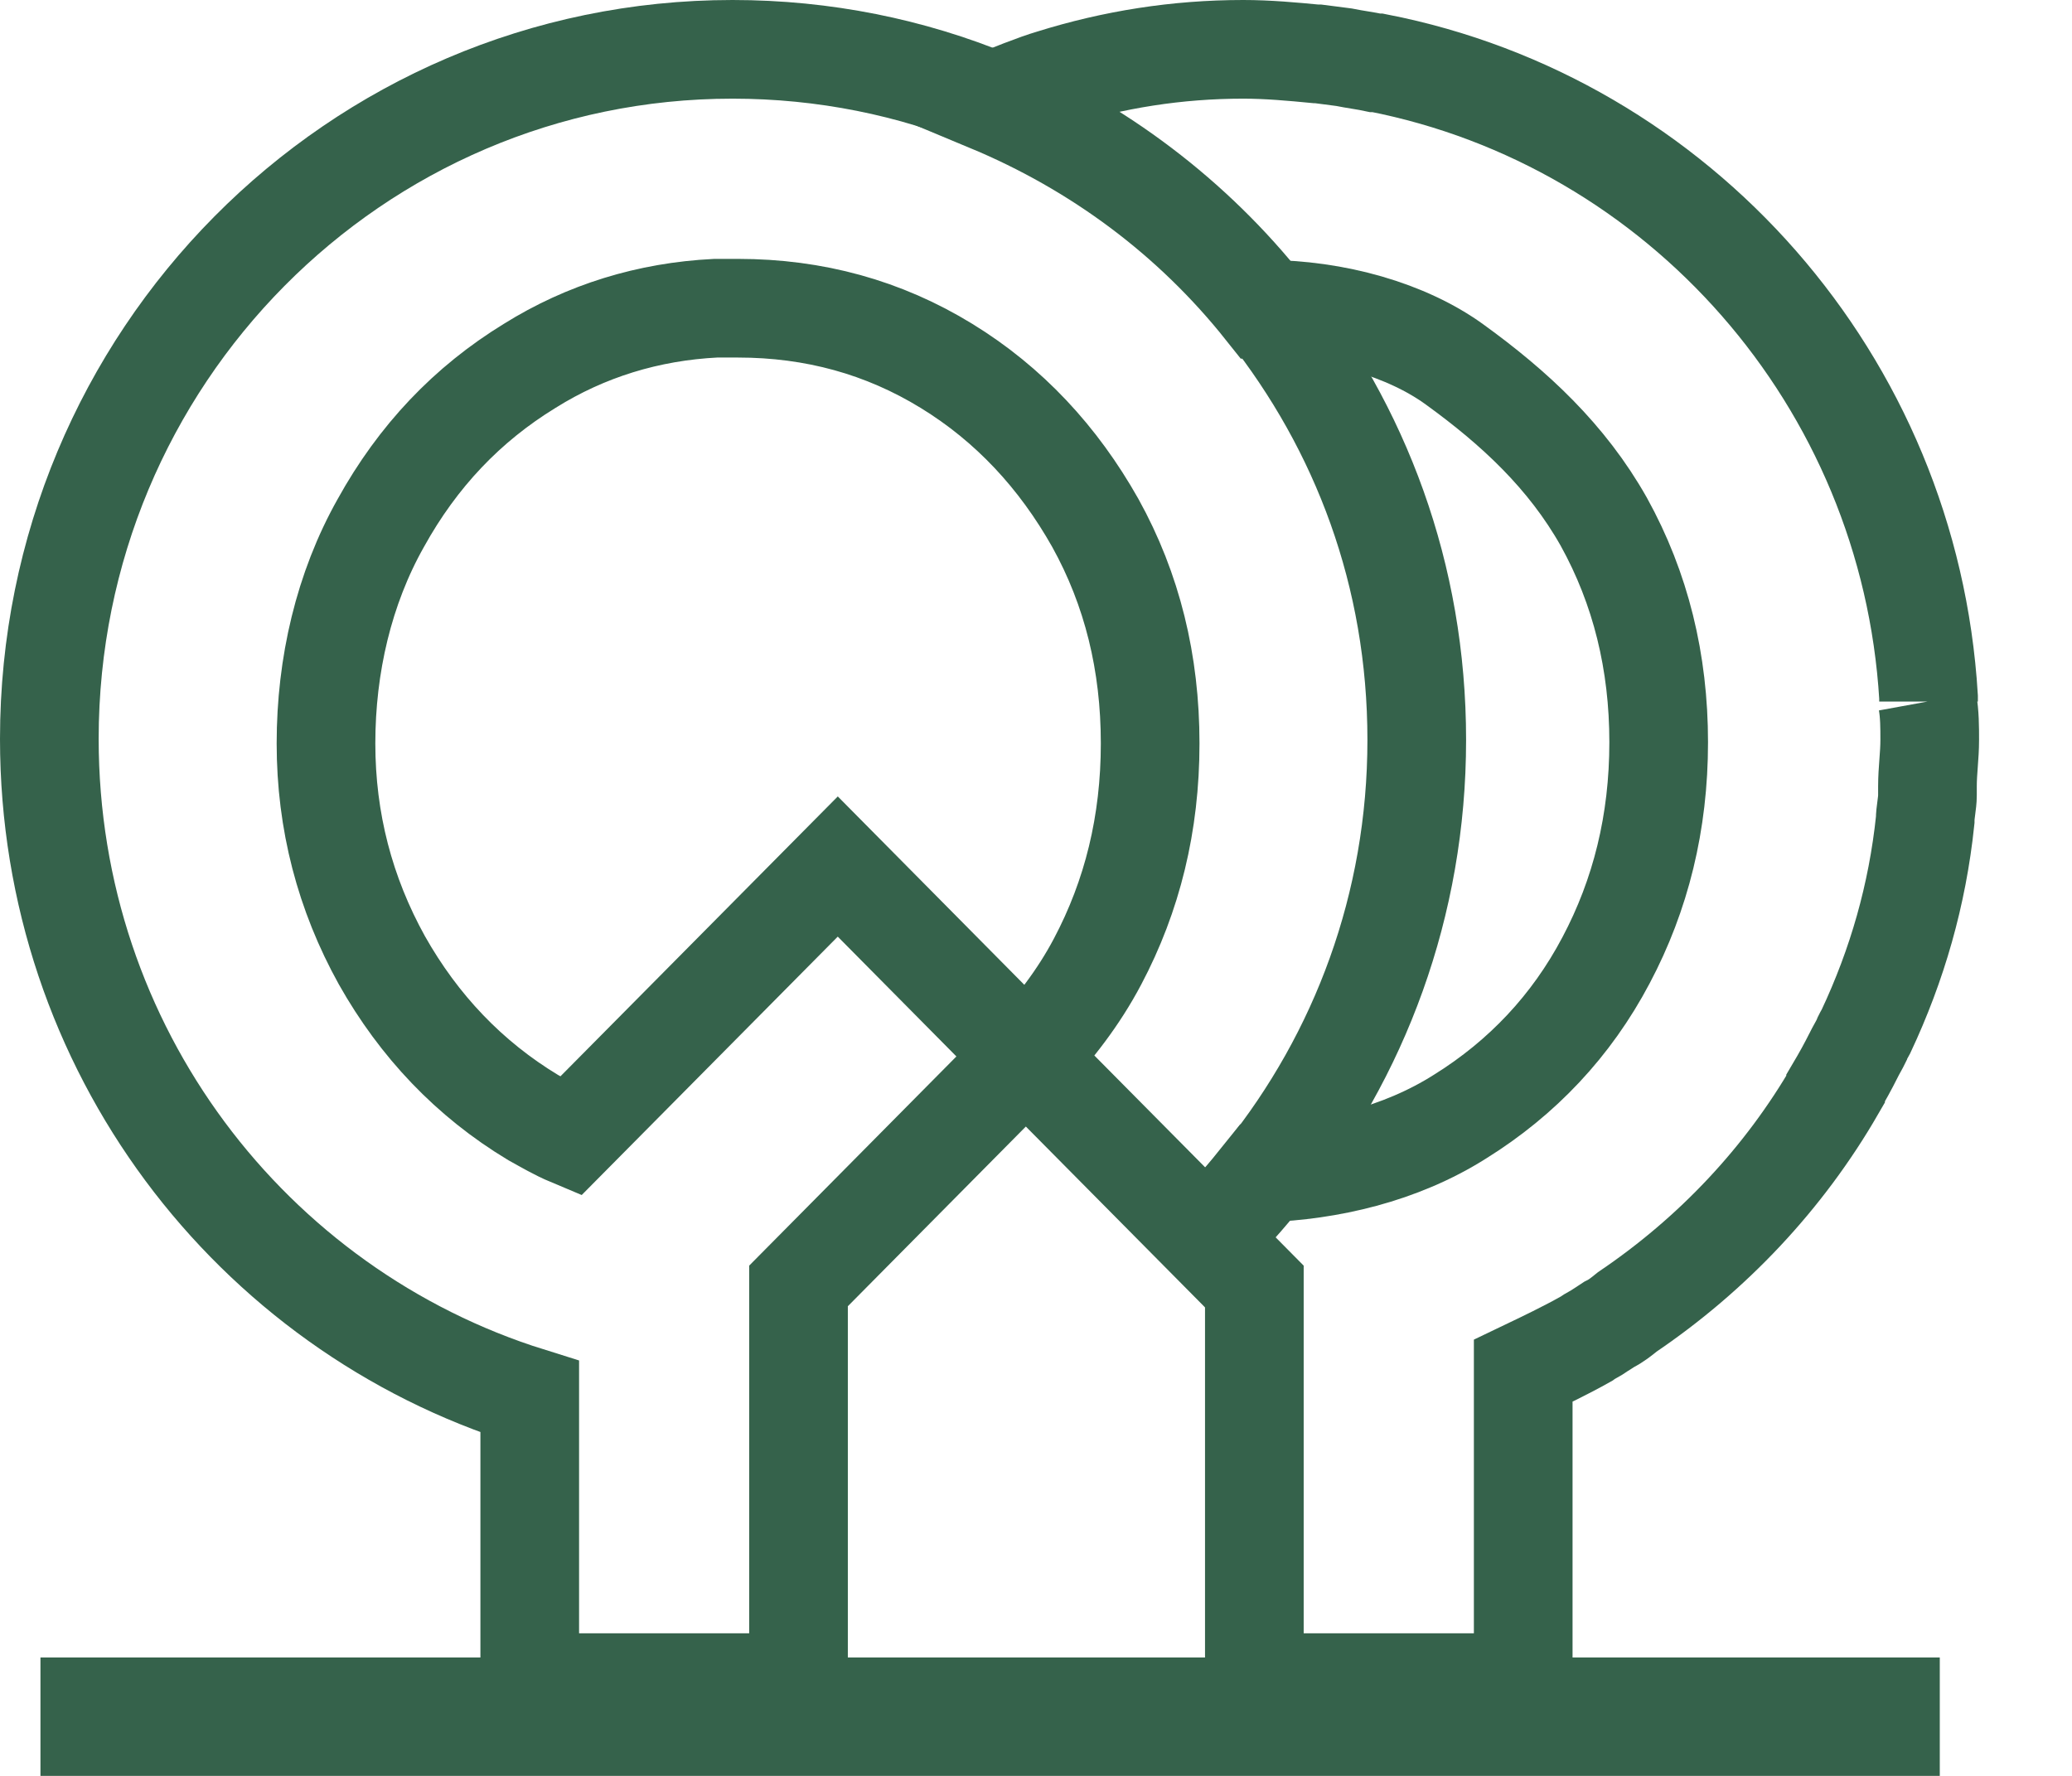
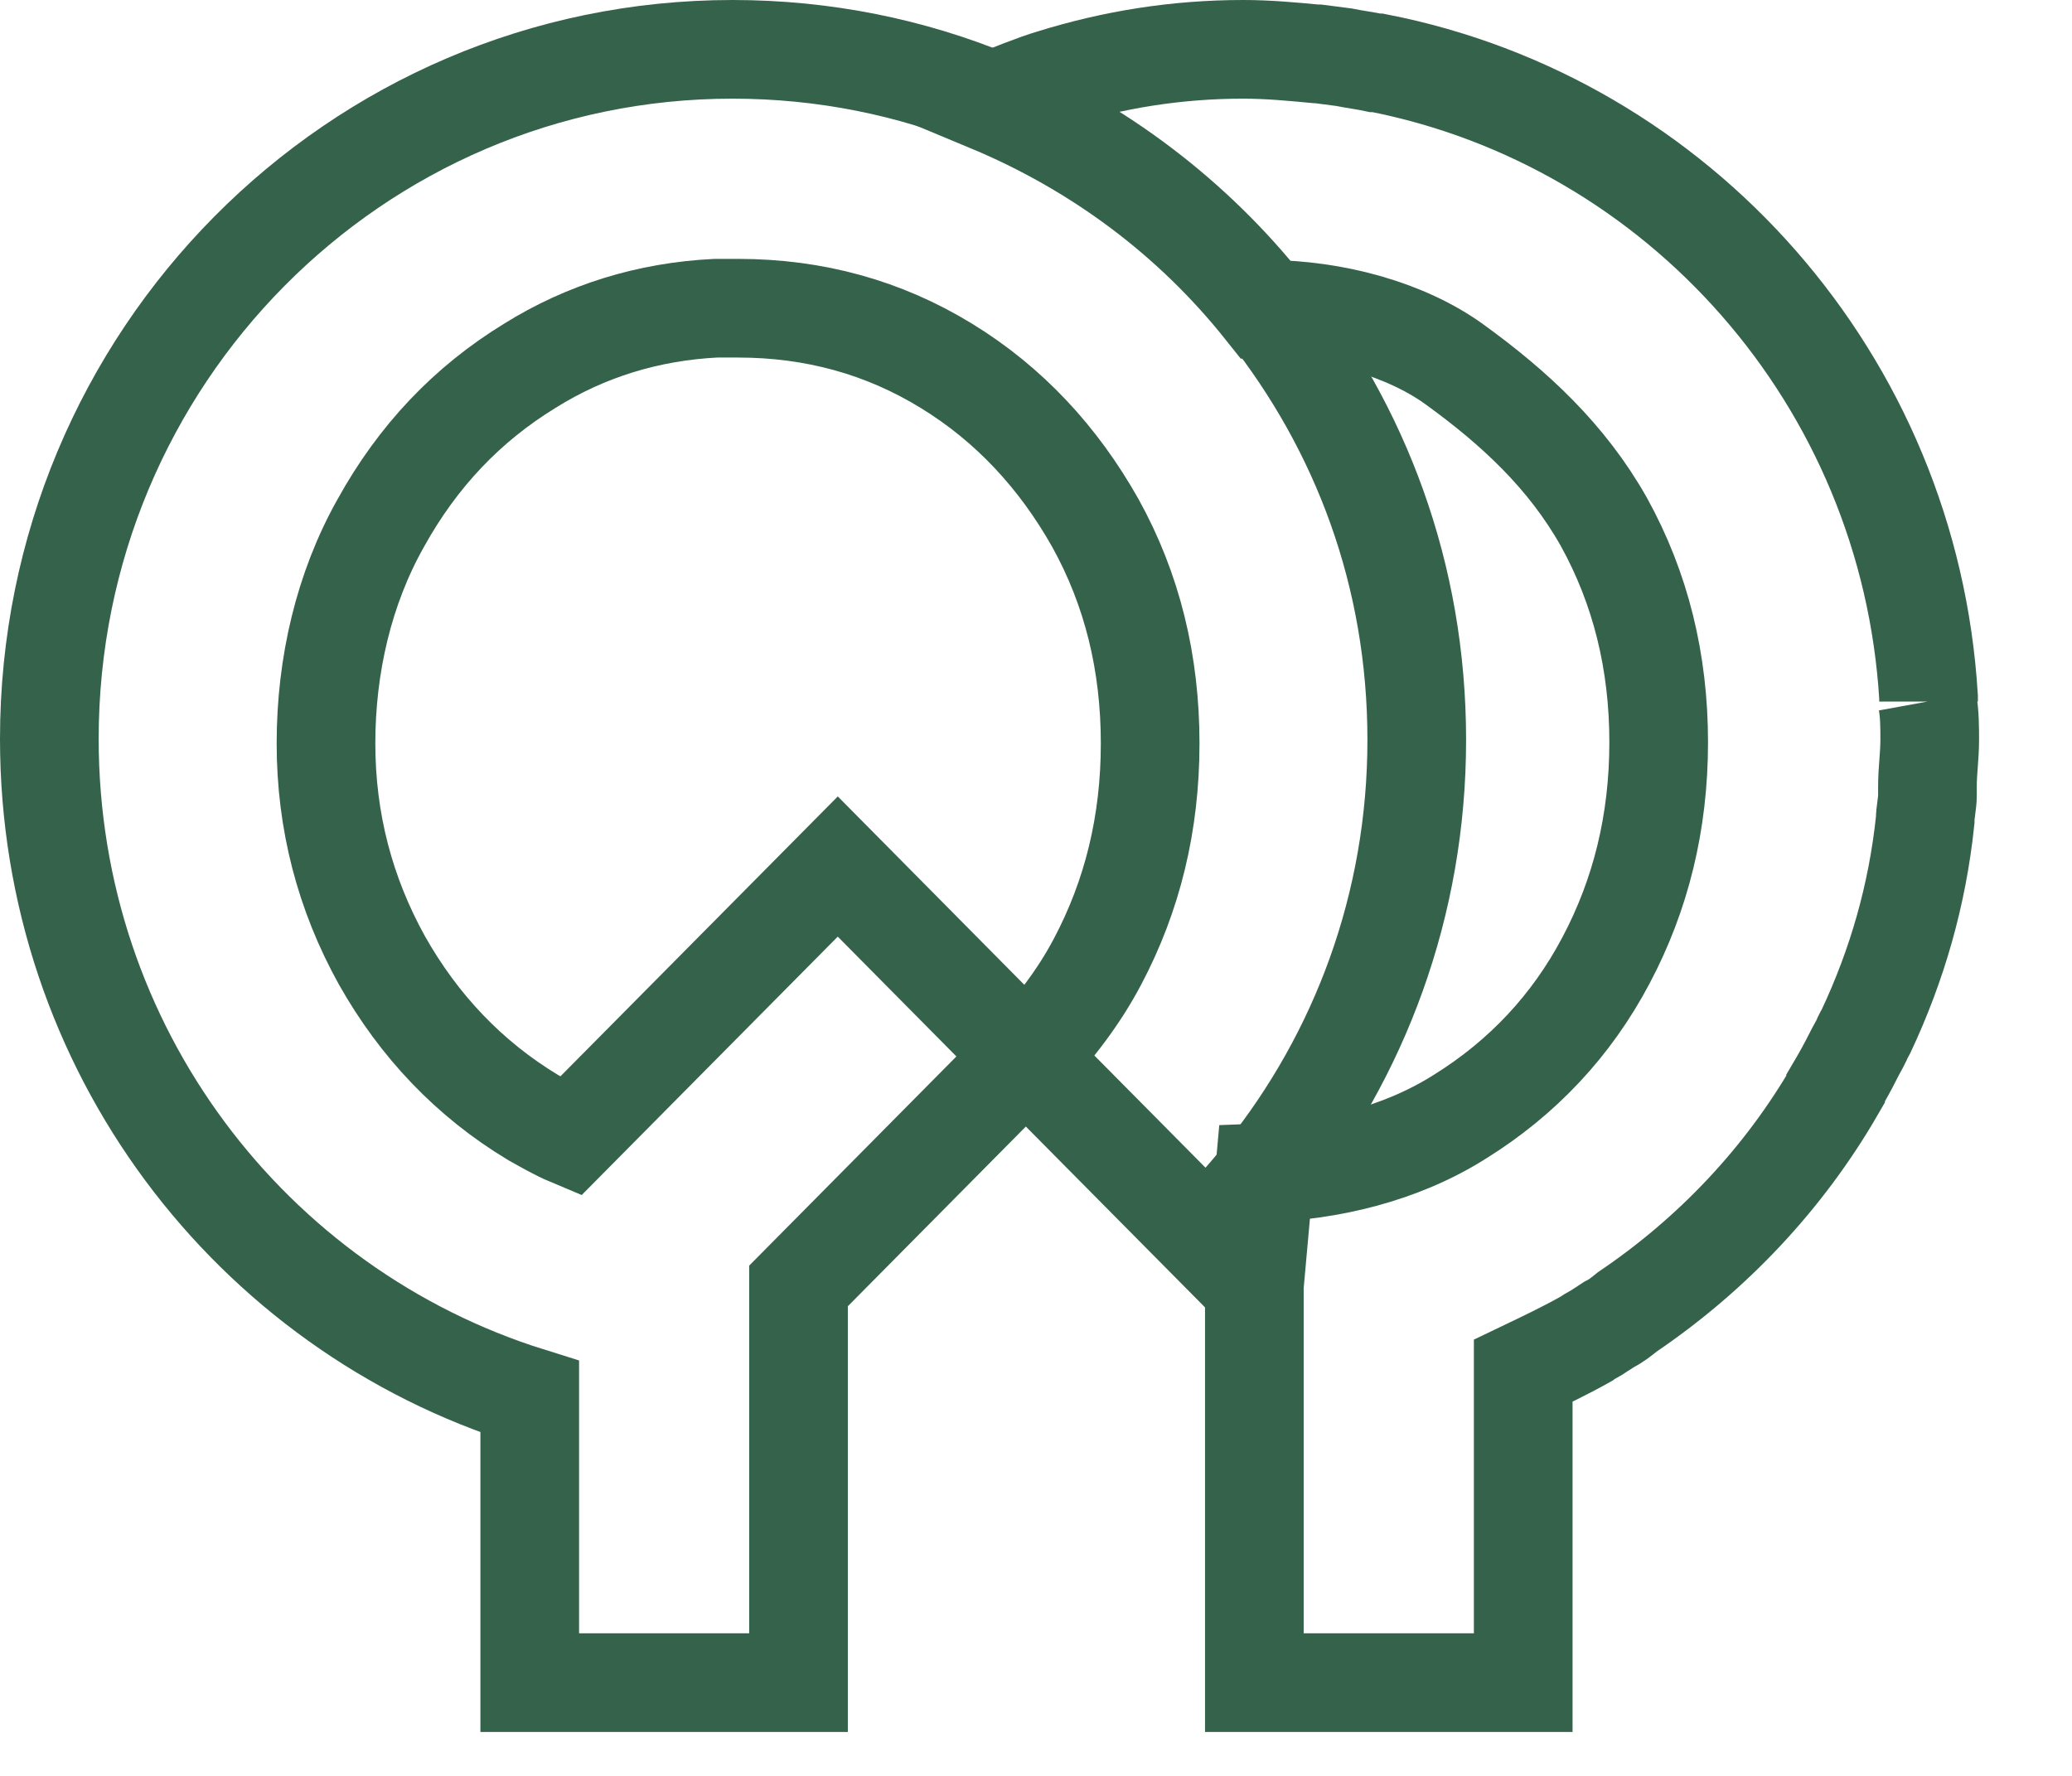
<svg xmlns="http://www.w3.org/2000/svg" width="21" height="18" viewBox="0 0 21 18" fill="none">
-   <path d="M19.546 7.111C19.546 7.111 19.546 7.076 19.546 7.065C19.353 3.857 17.015 1.233 13.962 0.637H13.939C13.837 0.615 13.735 0.603 13.621 0.58C13.531 0.569 13.451 0.557 13.36 0.546H13.338C13.099 0.523 12.85 0.5 12.6 0.5C11.93 0.5 11.283 0.603 10.659 0.798C10.5 0.844 10.216 0.958 10.023 1.038C11.124 1.497 12.078 2.207 12.816 3.135C13.531 3.135 14.257 3.341 14.745 3.696C15.347 4.132 15.88 4.624 16.255 5.289C16.629 5.965 16.811 6.71 16.811 7.523C16.811 8.337 16.629 9.07 16.277 9.734C15.926 10.399 15.426 10.926 14.802 11.315C14.189 11.705 13.463 11.865 12.816 11.888C12.623 12.129 12.452 12.335 12.225 12.541L12.713 13.034V17.055H15.438V13.893C15.653 13.79 15.869 13.687 16.073 13.572C16.119 13.538 16.175 13.515 16.221 13.481C16.255 13.458 16.277 13.446 16.311 13.423C16.38 13.389 16.436 13.343 16.493 13.297C17.356 12.713 18.082 11.945 18.604 11.04C18.604 11.04 18.604 11.04 18.604 11.029C18.672 10.914 18.729 10.811 18.786 10.697C18.808 10.651 18.843 10.594 18.865 10.548C18.877 10.513 18.899 10.479 18.911 10.456C19.229 9.78 19.433 9.07 19.512 8.314C19.512 8.233 19.535 8.142 19.535 8.062C19.535 8.027 19.535 7.993 19.535 7.97C19.535 7.81 19.558 7.661 19.558 7.5C19.558 7.374 19.558 7.237 19.535 7.111" stroke="#35624B" stroke-miterlimit="10" />
+   <path d="M19.546 7.111C19.546 7.111 19.546 7.076 19.546 7.065C19.353 3.857 17.015 1.233 13.962 0.637H13.939C13.837 0.615 13.735 0.603 13.621 0.58C13.531 0.569 13.451 0.557 13.36 0.546H13.338C13.099 0.523 12.85 0.5 12.6 0.5C11.93 0.5 11.283 0.603 10.659 0.798C10.5 0.844 10.216 0.958 10.023 1.038C11.124 1.497 12.078 2.207 12.816 3.135C13.531 3.135 14.257 3.341 14.745 3.696C15.347 4.132 15.88 4.624 16.255 5.289C16.629 5.965 16.811 6.71 16.811 7.523C16.811 8.337 16.629 9.07 16.277 9.734C15.926 10.399 15.426 10.926 14.802 11.315C14.189 11.705 13.463 11.865 12.816 11.888L12.713 13.034V17.055H15.438V13.893C15.653 13.79 15.869 13.687 16.073 13.572C16.119 13.538 16.175 13.515 16.221 13.481C16.255 13.458 16.277 13.446 16.311 13.423C16.38 13.389 16.436 13.343 16.493 13.297C17.356 12.713 18.082 11.945 18.604 11.04C18.604 11.04 18.604 11.04 18.604 11.029C18.672 10.914 18.729 10.811 18.786 10.697C18.808 10.651 18.843 10.594 18.865 10.548C18.877 10.513 18.899 10.479 18.911 10.456C19.229 9.78 19.433 9.07 19.512 8.314C19.512 8.233 19.535 8.142 19.535 8.062C19.535 8.027 19.535 7.993 19.535 7.97C19.535 7.81 19.558 7.661 19.558 7.5C19.558 7.374 19.558 7.237 19.535 7.111" stroke="#35624B" stroke-miterlimit="10" />
  <path d="M12.826 3.124C12.1 2.207 11.135 1.474 10.046 1.016C9.24 0.683 8.354 0.5 7.424 0.5C3.599 0.5 0.5 3.628 0.5 7.489C0.5 10.628 2.543 13.274 5.369 14.157V17.055H8.093V13.034L10.397 10.708L8.491 8.783L5.778 11.521C5.642 11.464 5.528 11.396 5.403 11.327C4.756 10.937 4.246 10.399 3.871 9.734C3.496 9.058 3.304 8.325 3.304 7.535C3.304 6.744 3.485 5.965 3.86 5.3C4.234 4.624 4.734 4.097 5.369 3.708C5.937 3.353 6.572 3.158 7.253 3.124C7.333 3.124 7.401 3.124 7.48 3.124C8.252 3.124 8.956 3.318 9.592 3.708C10.227 4.097 10.727 4.636 11.101 5.3C11.476 5.976 11.657 6.721 11.657 7.535C11.657 8.348 11.476 9.081 11.124 9.746C10.931 10.112 10.681 10.433 10.409 10.72L12.225 12.553C12.44 12.346 12.633 12.129 12.815 11.9C13.78 10.697 14.359 9.173 14.359 7.5C14.359 5.827 13.791 4.338 12.838 3.135" stroke="#35624B" stroke-miterlimit="10" />
-   <line x1="0.41" y1="17.4" x2="19.66" y2="17.4" stroke="#35624B" stroke-width="1.2" />
</svg>